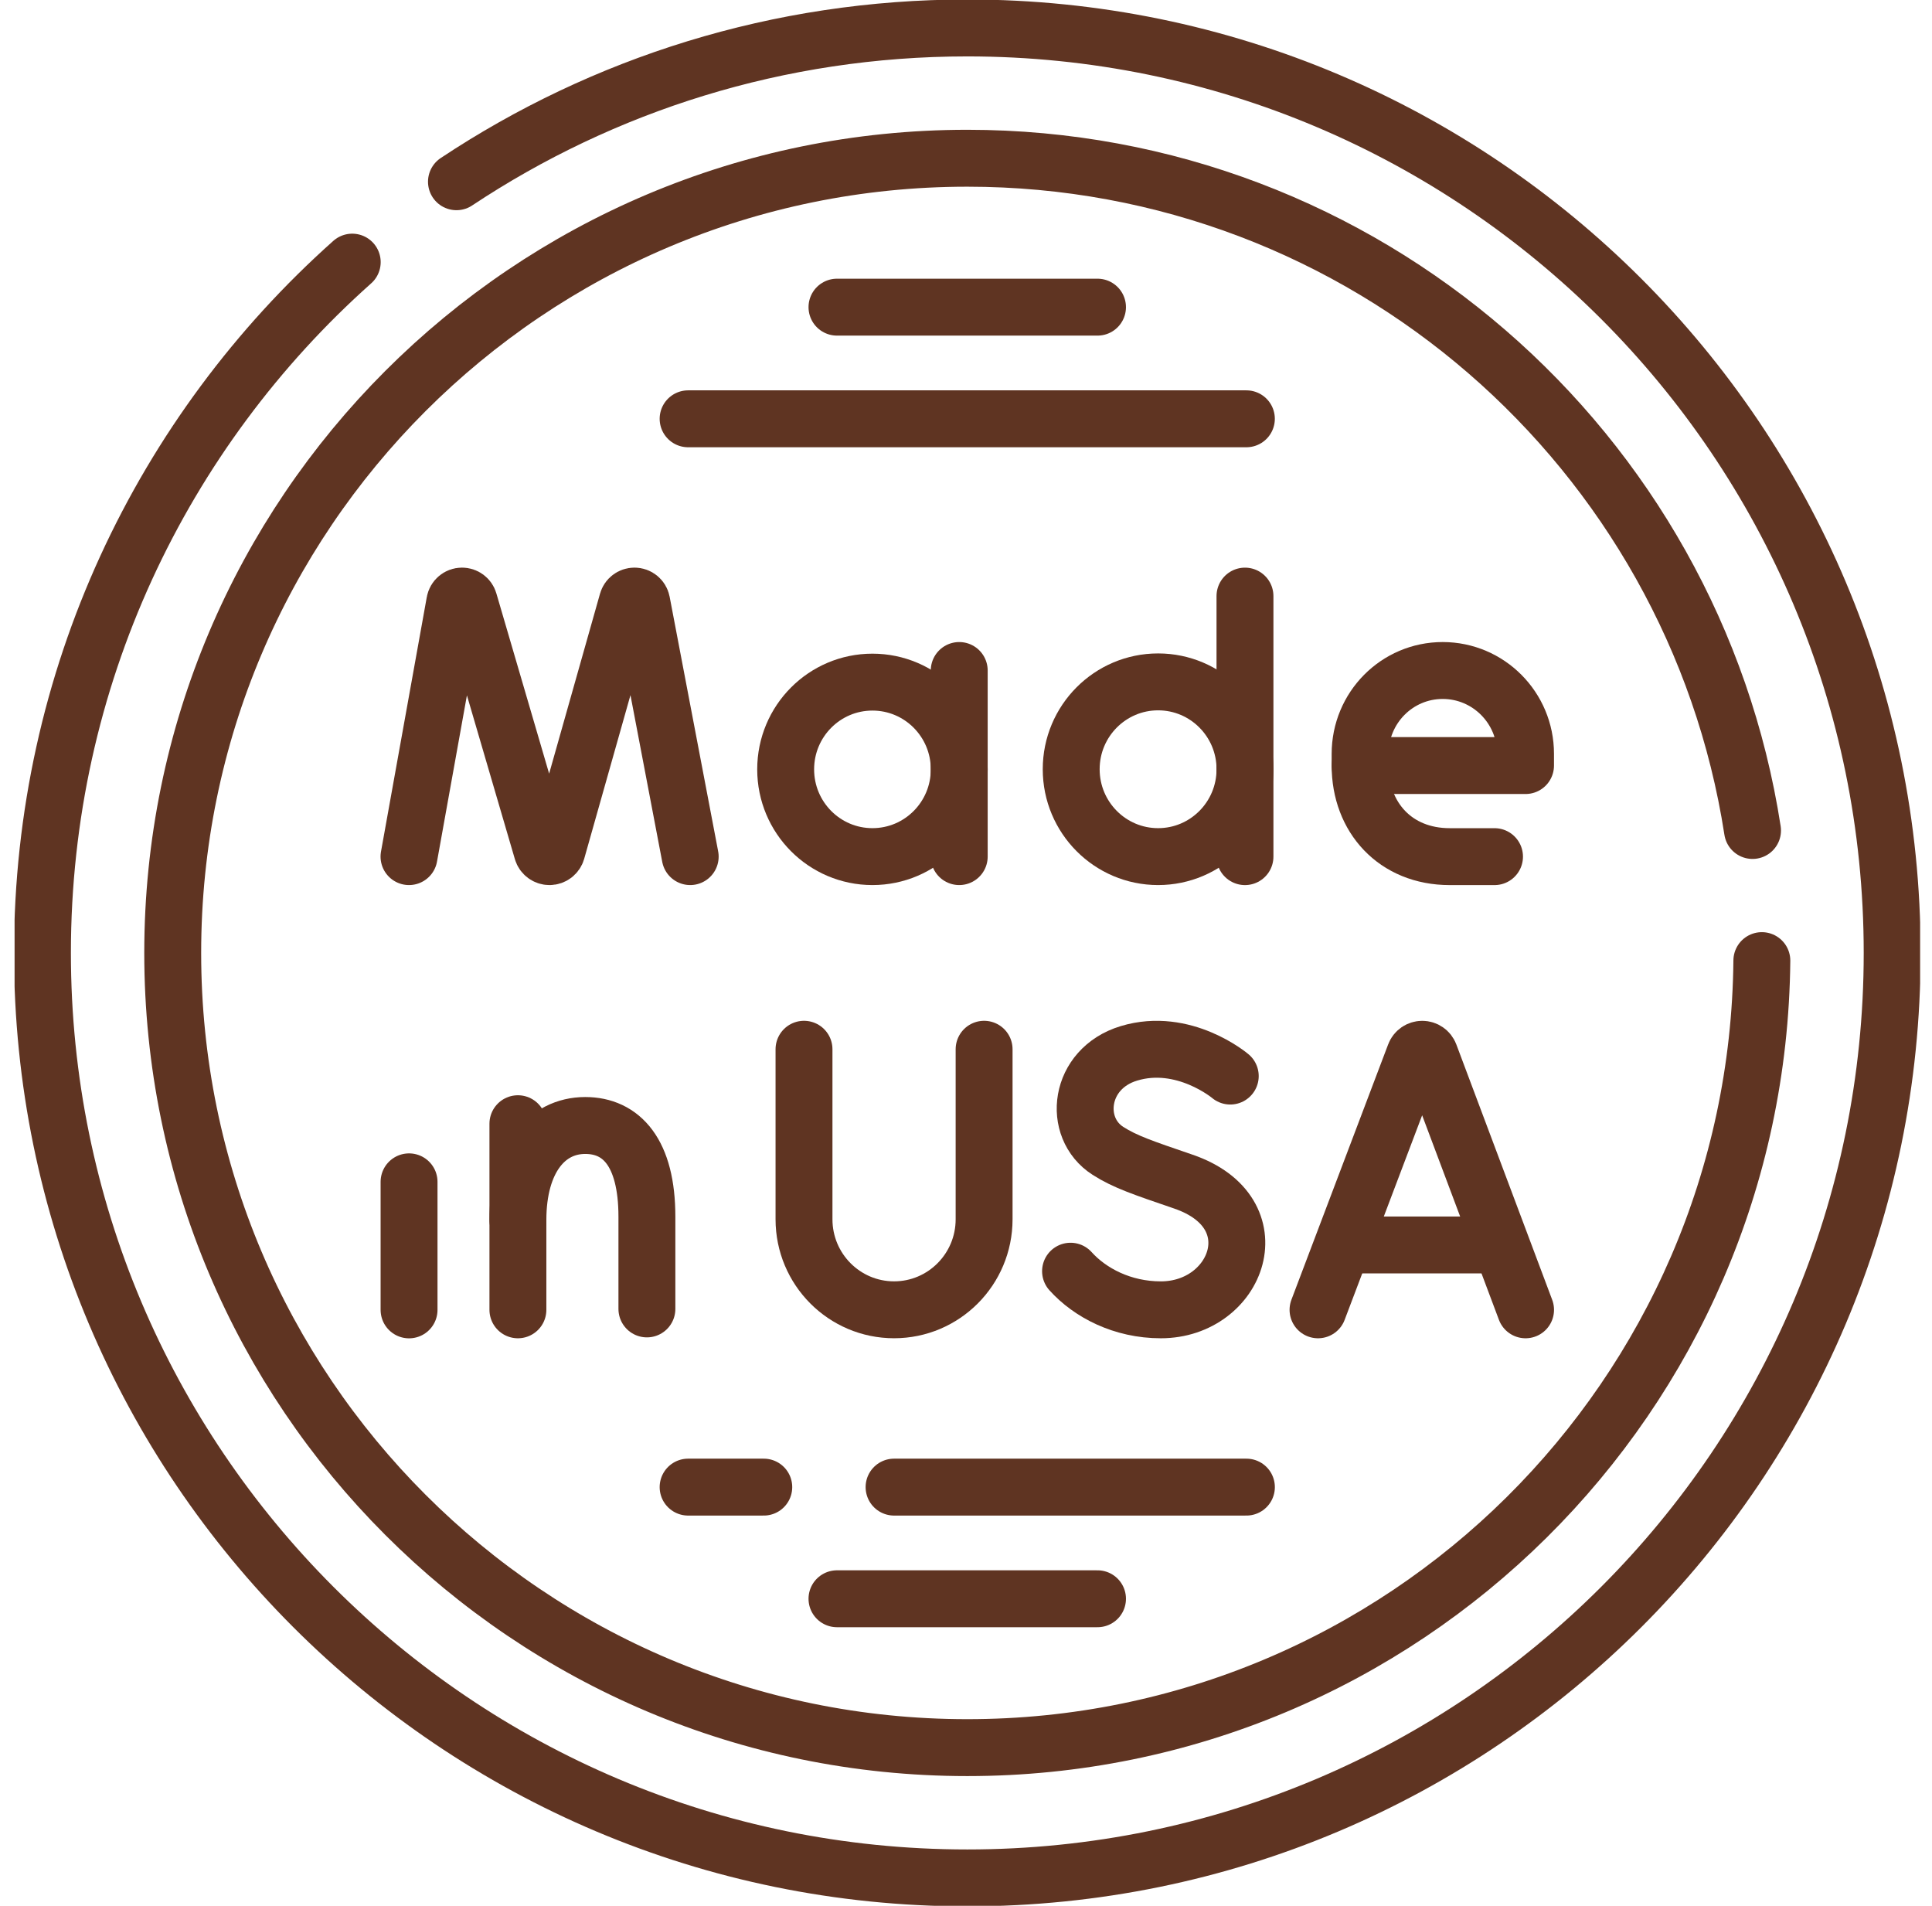
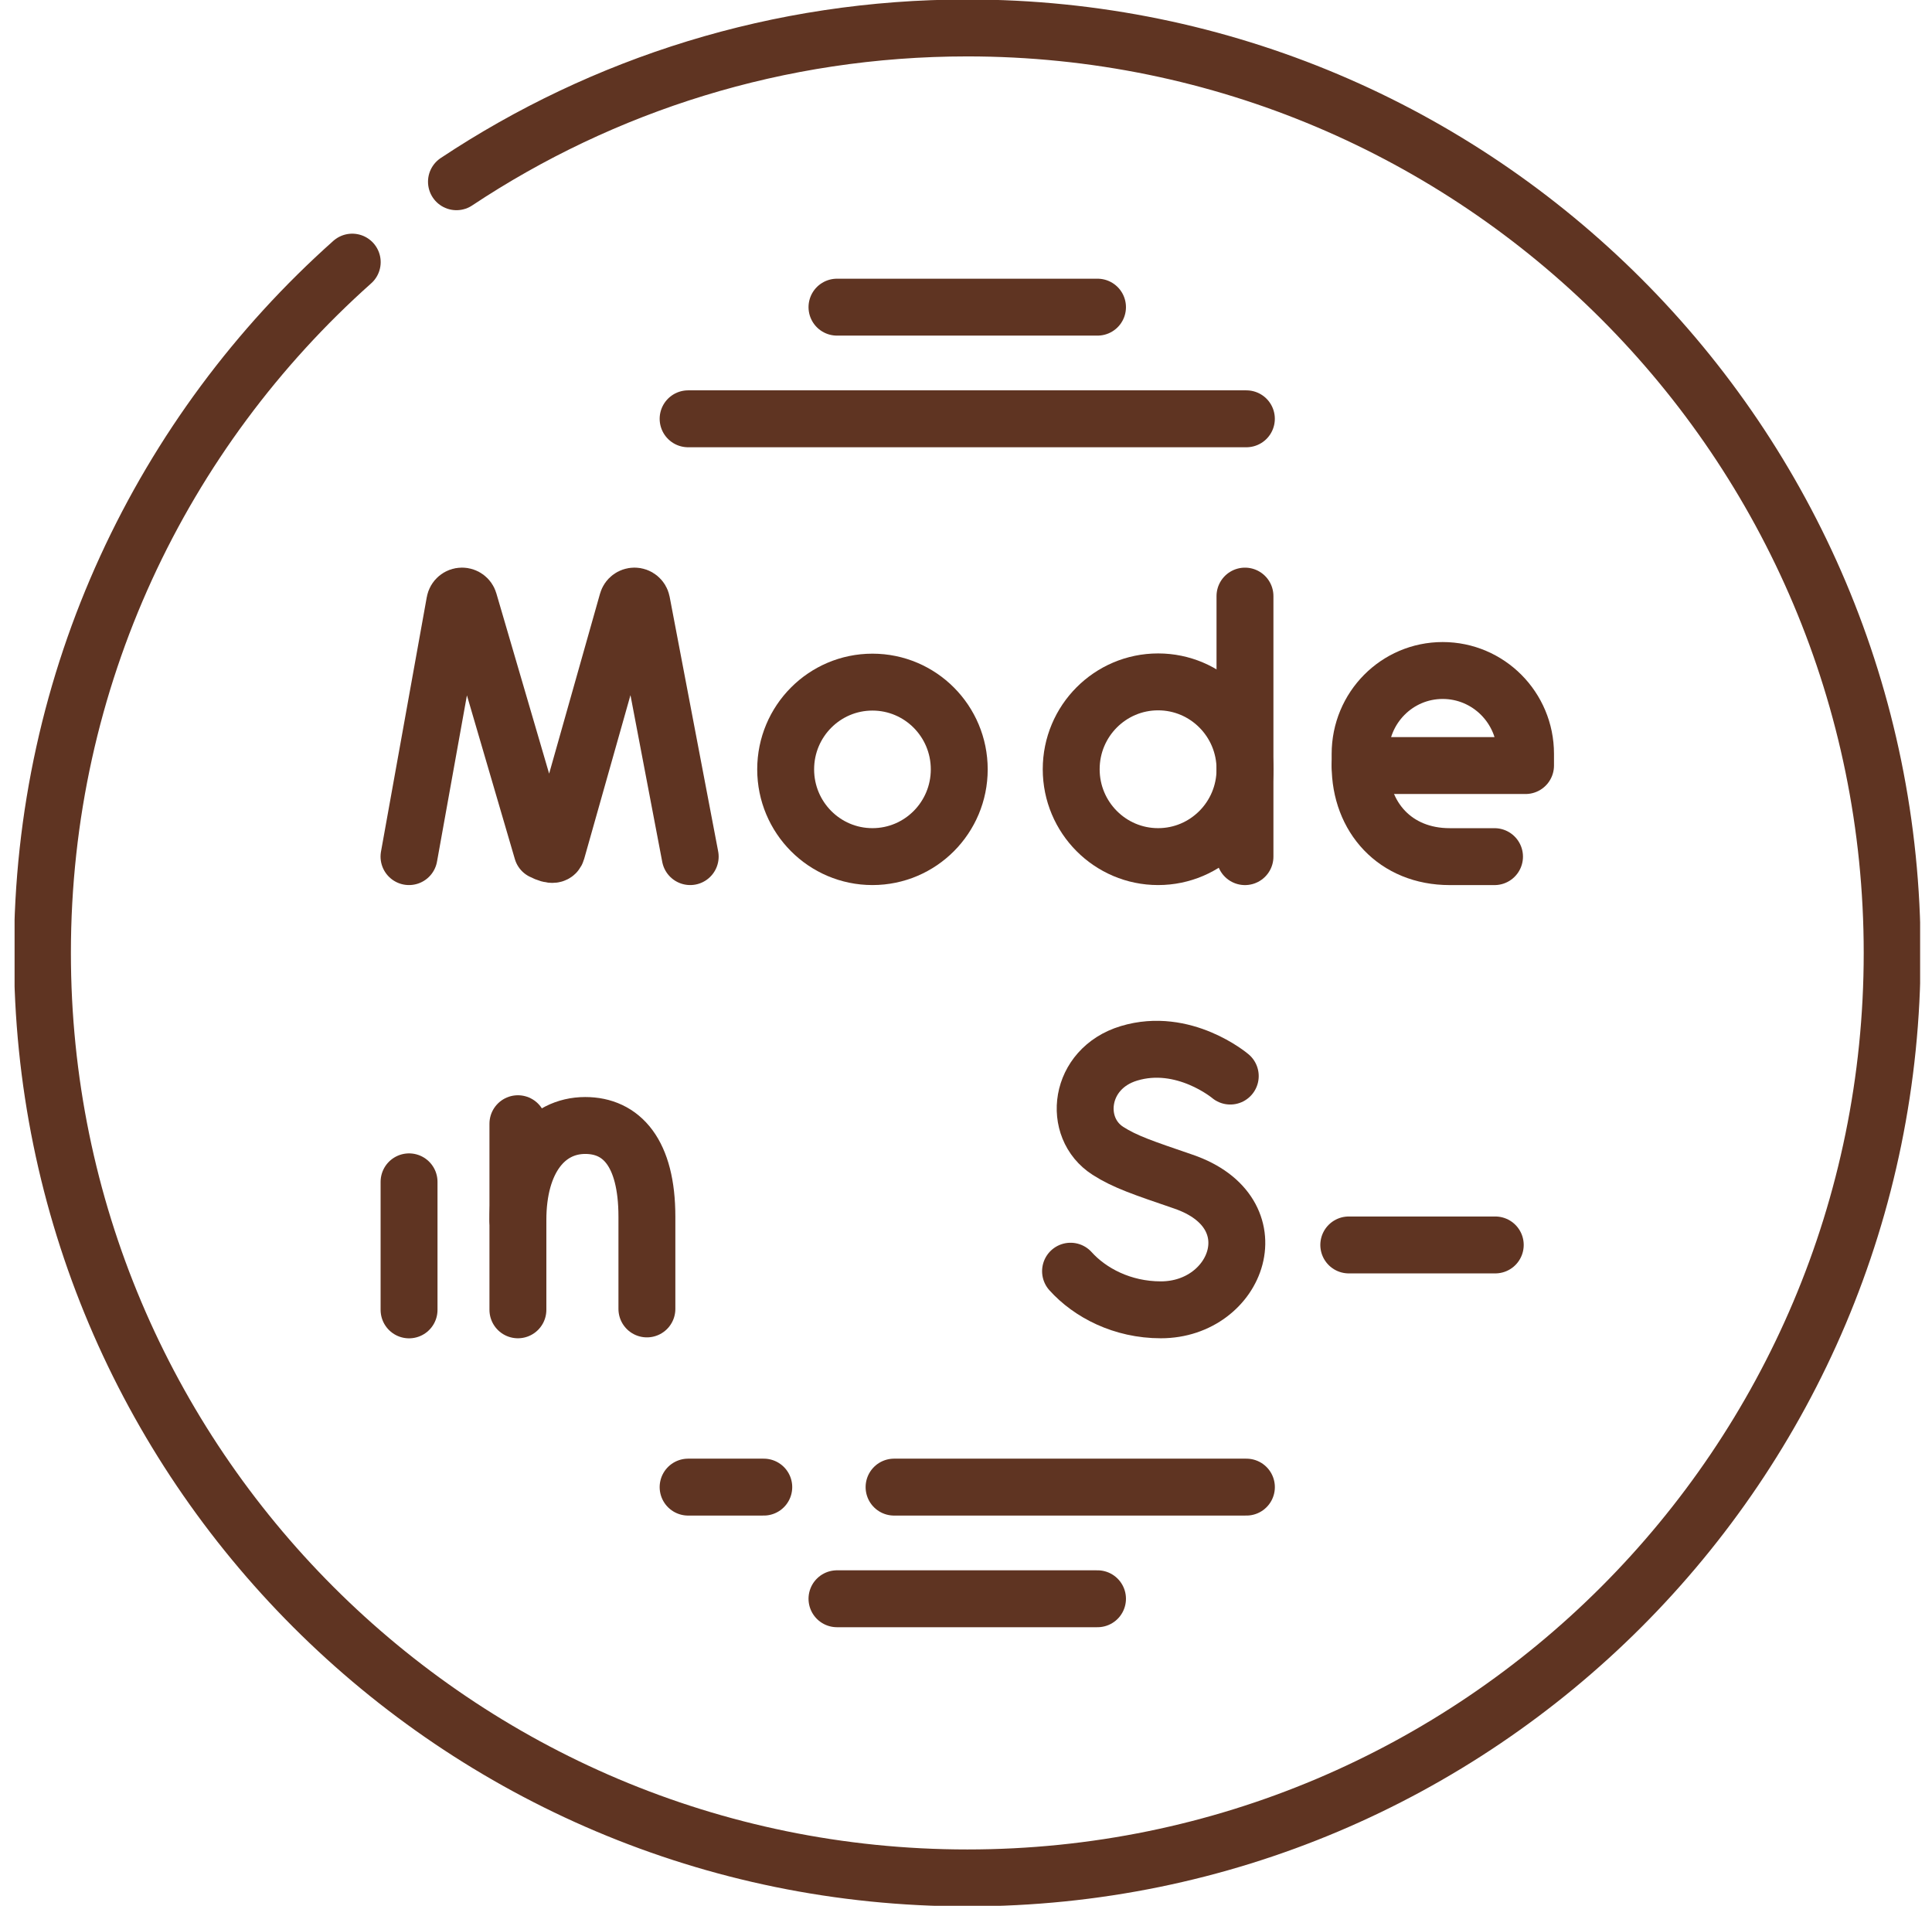
<svg xmlns="http://www.w3.org/2000/svg" width="73" height="72" viewBox="0 0 73 72" fill="none">
  <g clip-path="url(#clip0_1052_2021)">
-     <path d="M49.801 49.484L53.457 39.836C53.501 39.718 53.614 39.641 53.739 39.641C53.864 39.641 53.977 39.719 54.021 39.837L57.643 49.484" stroke="#5F3422" stroke-width="2.15" stroke-miterlimit="10" stroke-linecap="round" stroke-linejoin="round" />
    <path d="M50.963 47.033H56.498" stroke="#5F3422" stroke-width="2.15" stroke-miterlimit="10" stroke-linecap="round" stroke-linejoin="round" />
    <path d="M46.485 40.653C46.485 40.653 44.728 39.168 42.656 39.795C40.753 40.371 40.498 42.606 41.864 43.479C42.512 43.893 43.191 44.119 44.712 44.64C48.142 45.814 46.765 49.484 43.862 49.484C42.408 49.484 41.188 48.844 40.45 48.025" stroke="#5F3422" stroke-width="2.15" stroke-miterlimit="10" stroke-linecap="round" stroke-linejoin="round" />
-     <path d="M30.379 39.64V46.063C30.379 47.952 31.903 49.483 33.782 49.483C35.661 49.483 37.184 47.952 37.184 46.063V39.64" stroke="#5F3422" stroke-width="2.15" stroke-miterlimit="10" stroke-linecap="round" stroke-linejoin="round" />
    <path d="M19.569 42.453V49.484" stroke="#5F3422" stroke-width="2.15" stroke-miterlimit="10" stroke-linecap="round" stroke-linejoin="round" />
    <path d="M19.569 46.09C19.569 43.802 20.649 42.52 22.113 42.52C23.474 42.52 24.443 43.537 24.443 45.968V49.45" stroke="#5F3422" stroke-width="2.15" stroke-miterlimit="10" stroke-linecap="round" stroke-linejoin="round" />
    <path d="M15.456 44.649V49.486" stroke="#5F3422" stroke-width="2.15" stroke-miterlimit="10" stroke-linecap="round" stroke-linejoin="round" />
-     <path d="M15.454 32.362L17.184 22.748C17.208 22.615 17.323 22.519 17.457 22.519C17.58 22.519 17.689 22.6 17.723 22.719L20.486 32.155C20.522 32.278 20.634 32.362 20.762 32.362C20.891 32.362 21.003 32.277 21.039 32.152L23.706 22.721C23.74 22.601 23.849 22.519 23.973 22.519H23.973C24.107 22.519 24.221 22.614 24.246 22.745L26.079 32.362" stroke="#5F3422" stroke-width="2.15" stroke-miterlimit="10" stroke-linecap="round" stroke-linejoin="round" />
+     <path d="M15.454 32.362L17.184 22.748C17.208 22.615 17.323 22.519 17.457 22.519C17.58 22.519 17.689 22.6 17.723 22.719L20.486 32.155C20.891 32.362 21.003 32.277 21.039 32.152L23.706 22.721C23.74 22.601 23.849 22.519 23.973 22.519H23.973C24.107 22.519 24.221 22.614 24.246 22.745L26.079 32.362" stroke="#5F3422" stroke-width="2.15" stroke-miterlimit="10" stroke-linecap="round" stroke-linejoin="round" />
    <path d="M32.965 32.362C34.777 32.362 36.245 30.887 36.245 29.066C36.245 27.245 34.777 25.77 32.965 25.77C31.154 25.77 29.686 27.245 29.686 29.066C29.686 30.887 31.154 32.362 32.965 32.362Z" stroke="#5F3422" stroke-width="2.15" stroke-miterlimit="10" stroke-linecap="round" stroke-linejoin="round" />
-     <path d="M36.244 25.331V32.362" stroke="#5F3422" stroke-width="2.15" stroke-miterlimit="10" stroke-linecap="round" stroke-linejoin="round" />
    <path d="M51.391 28.922H57.642V28.478C57.642 26.74 56.24 25.331 54.512 25.331C52.783 25.331 51.391 26.74 51.391 28.483V28.922Z" stroke="#5F3422" stroke-width="2.15" stroke-miterlimit="10" stroke-linecap="round" stroke-linejoin="round" />
    <path d="M51.391 28.923C51.391 30.878 52.721 32.363 54.777 32.363H56.47" stroke="#5F3422" stroke-width="2.15" stroke-miterlimit="10" stroke-linecap="round" stroke-linejoin="round" />
    <path d="M47.041 22.52V32.363" stroke="#5F3422" stroke-width="2.15" stroke-miterlimit="10" stroke-linecap="round" stroke-linejoin="round" />
    <path d="M43.759 32.362C45.572 32.362 47.042 30.884 47.042 29.061C47.042 27.238 45.572 25.761 43.759 25.761C41.945 25.761 40.475 27.238 40.475 29.061C40.475 30.884 41.945 32.362 43.759 32.362Z" stroke="#5F3422" stroke-width="2.15" stroke-miterlimit="10" stroke-linecap="round" stroke-linejoin="round" />
    <path d="M17.247 6.866C22.777 3.194 29.414 1.056 36.549 1.056C55.849 1.056 71.495 16.701 71.495 36.001C71.495 55.301 55.849 70.946 36.549 70.946C17.25 70.946 1.604 55.301 1.604 36.001C1.604 25.624 6.127 16.303 13.309 9.903" stroke="#5F3422" stroke-width="2.15" stroke-miterlimit="10" stroke-linecap="round" stroke-linejoin="round" />
-     <path d="M66.571 36.291C66.416 52.739 53.034 66.024 36.549 66.024C19.968 66.024 6.526 52.583 6.526 36.001C6.526 19.419 19.968 5.978 36.549 5.978C51.557 5.978 63.993 16.99 66.219 31.375" stroke="#5F3422" stroke-width="2.15" stroke-miterlimit="10" stroke-linecap="round" stroke-linejoin="round" />
    <path d="M26 15.822H47.094" stroke="#5F3422" stroke-width="2.15" stroke-miterlimit="10" stroke-linecap="round" stroke-linejoin="round" />
    <path d="M31.625 11.604H41.469" stroke="#5F3422" stroke-width="2.15" stroke-miterlimit="10" stroke-linecap="round" stroke-linejoin="round" />
    <path d="M28.859 56.182H26" stroke="#5F3422" stroke-width="2.15" stroke-miterlimit="10" stroke-linecap="round" stroke-linejoin="round" />
    <path d="M47.095 56.182H33.782" stroke="#5F3422" stroke-width="2.15" stroke-miterlimit="10" stroke-linecap="round" stroke-linejoin="round" />
    <path d="M41.469 60.4H31.625" stroke="#5F3422" stroke-width="2.15" stroke-miterlimit="10" stroke-linecap="round" stroke-linejoin="round" />
  </g>
  <defs>
    <clipPath id="clip0_1052_2021">
      <rect width="72" height="72" fill="white" transform="translate(0.551)" />
    </clipPath>
  </defs>
</svg>